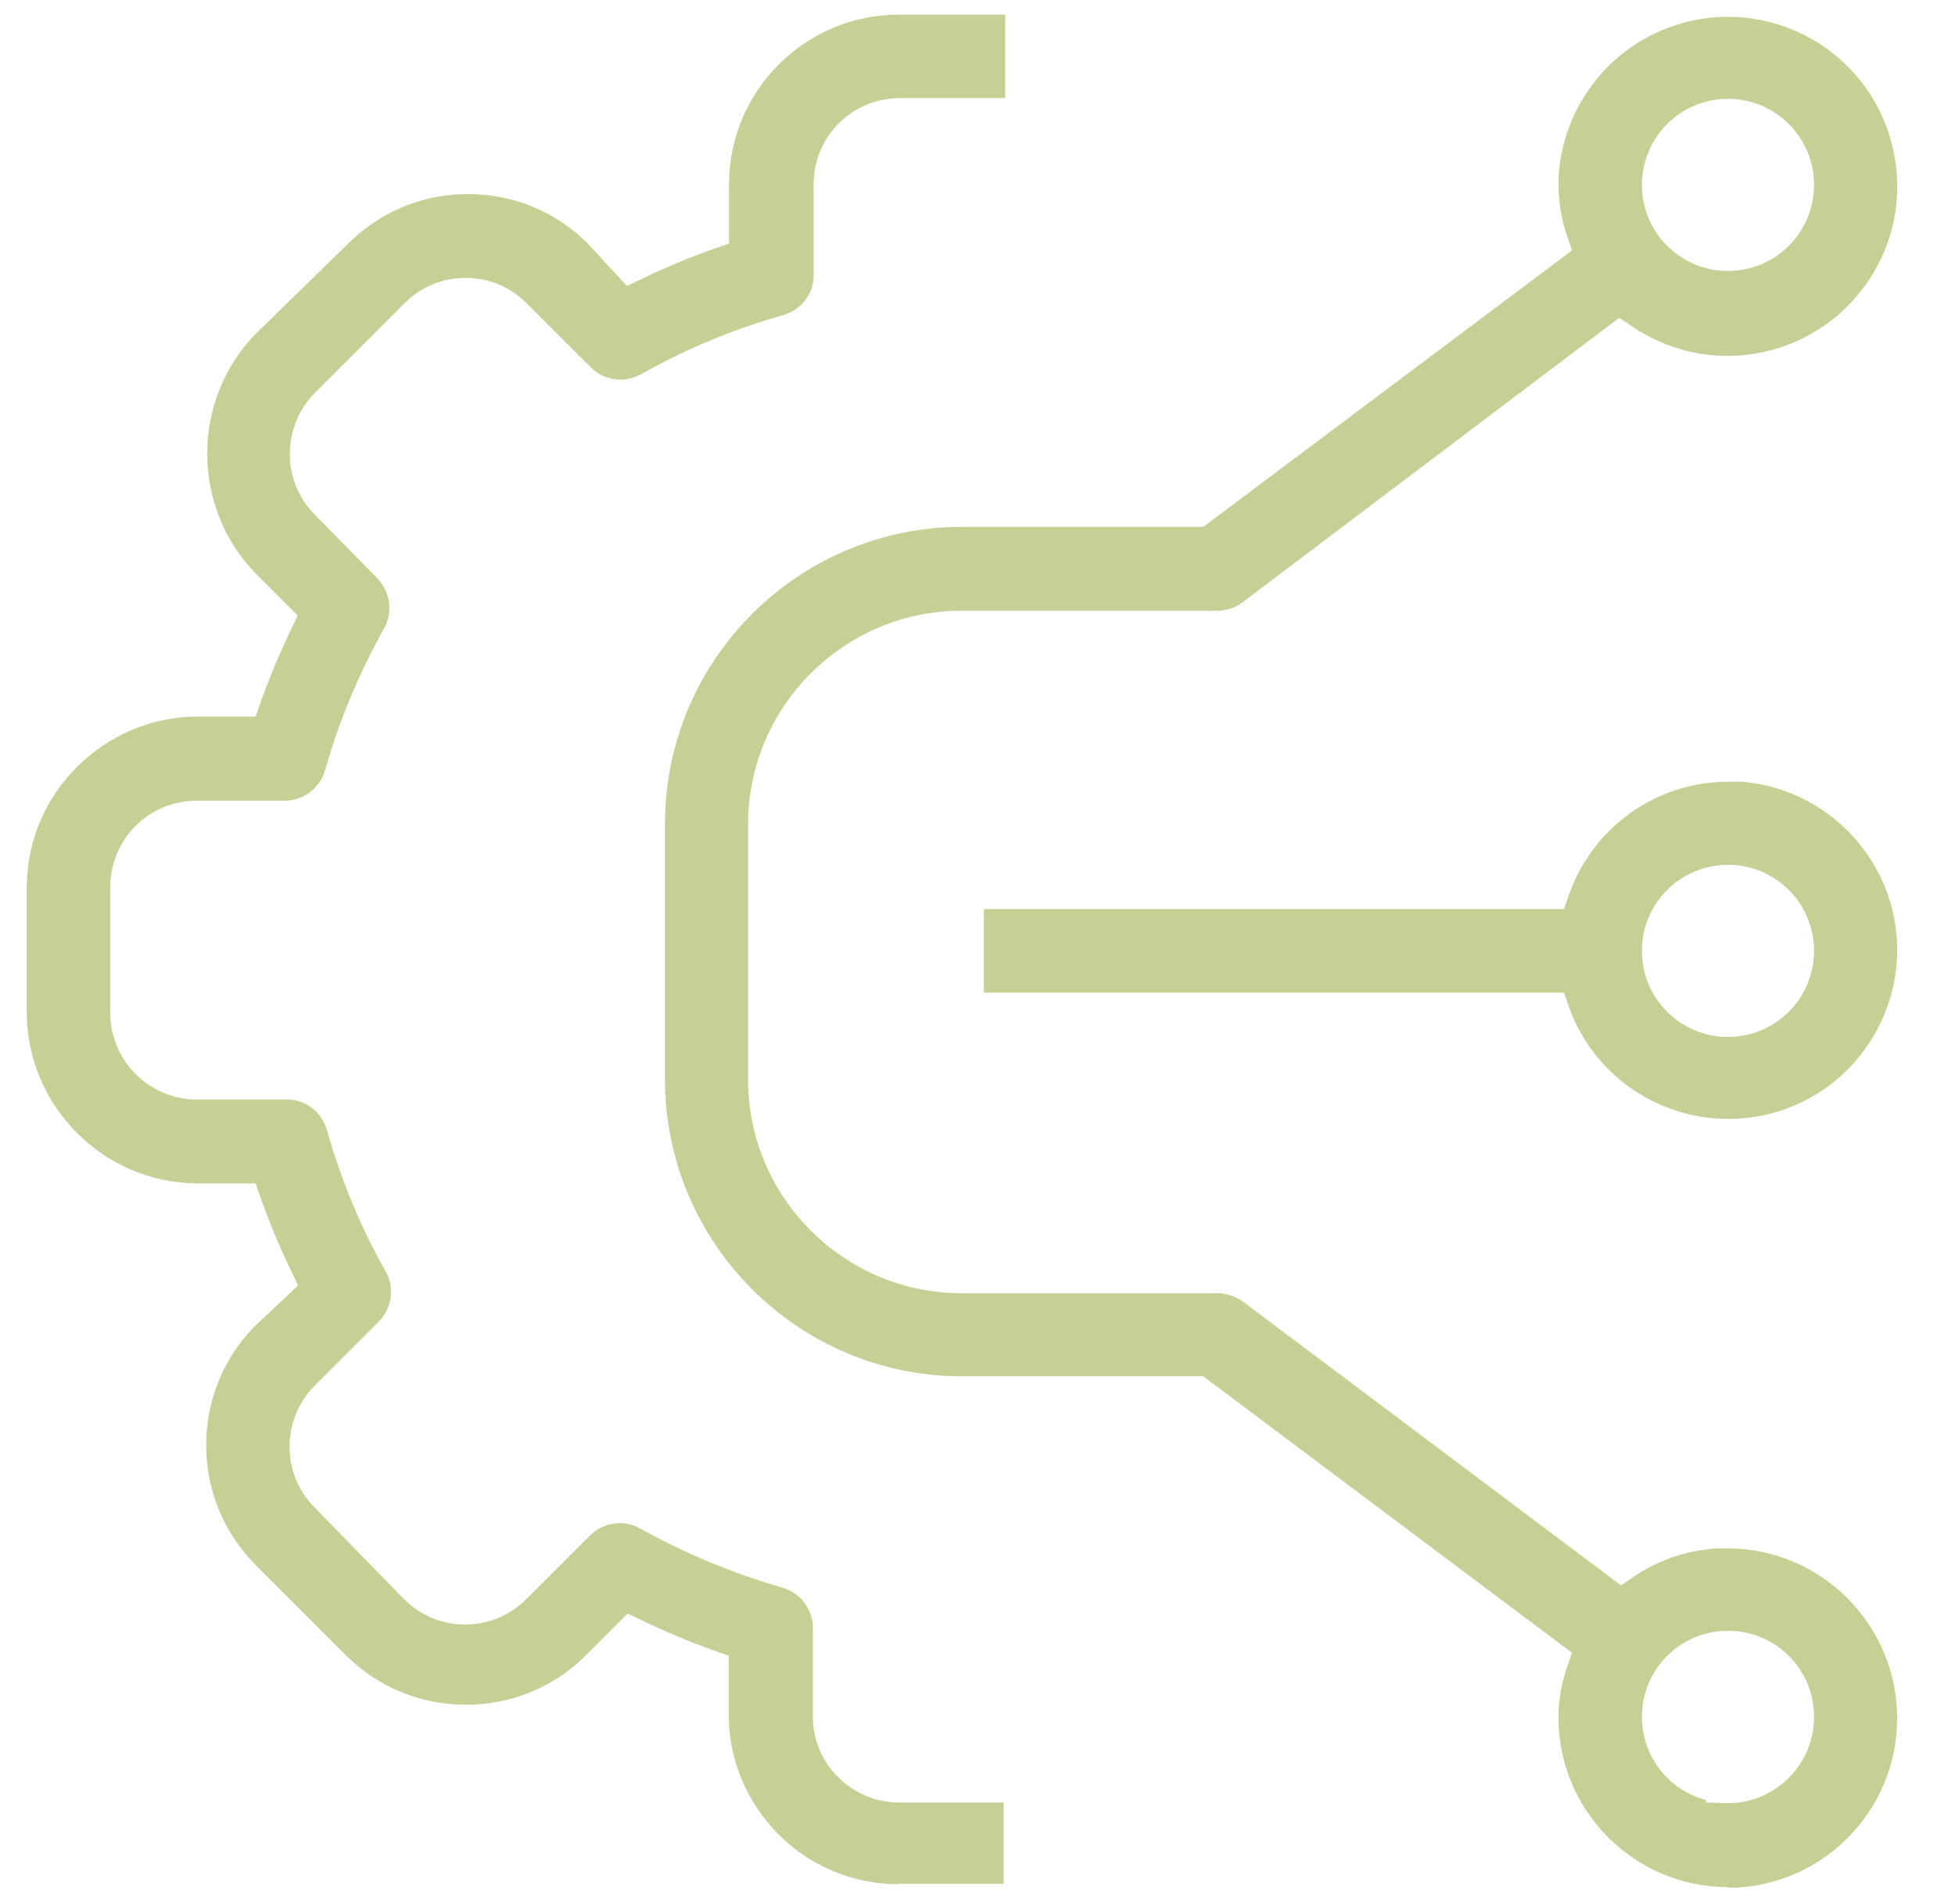
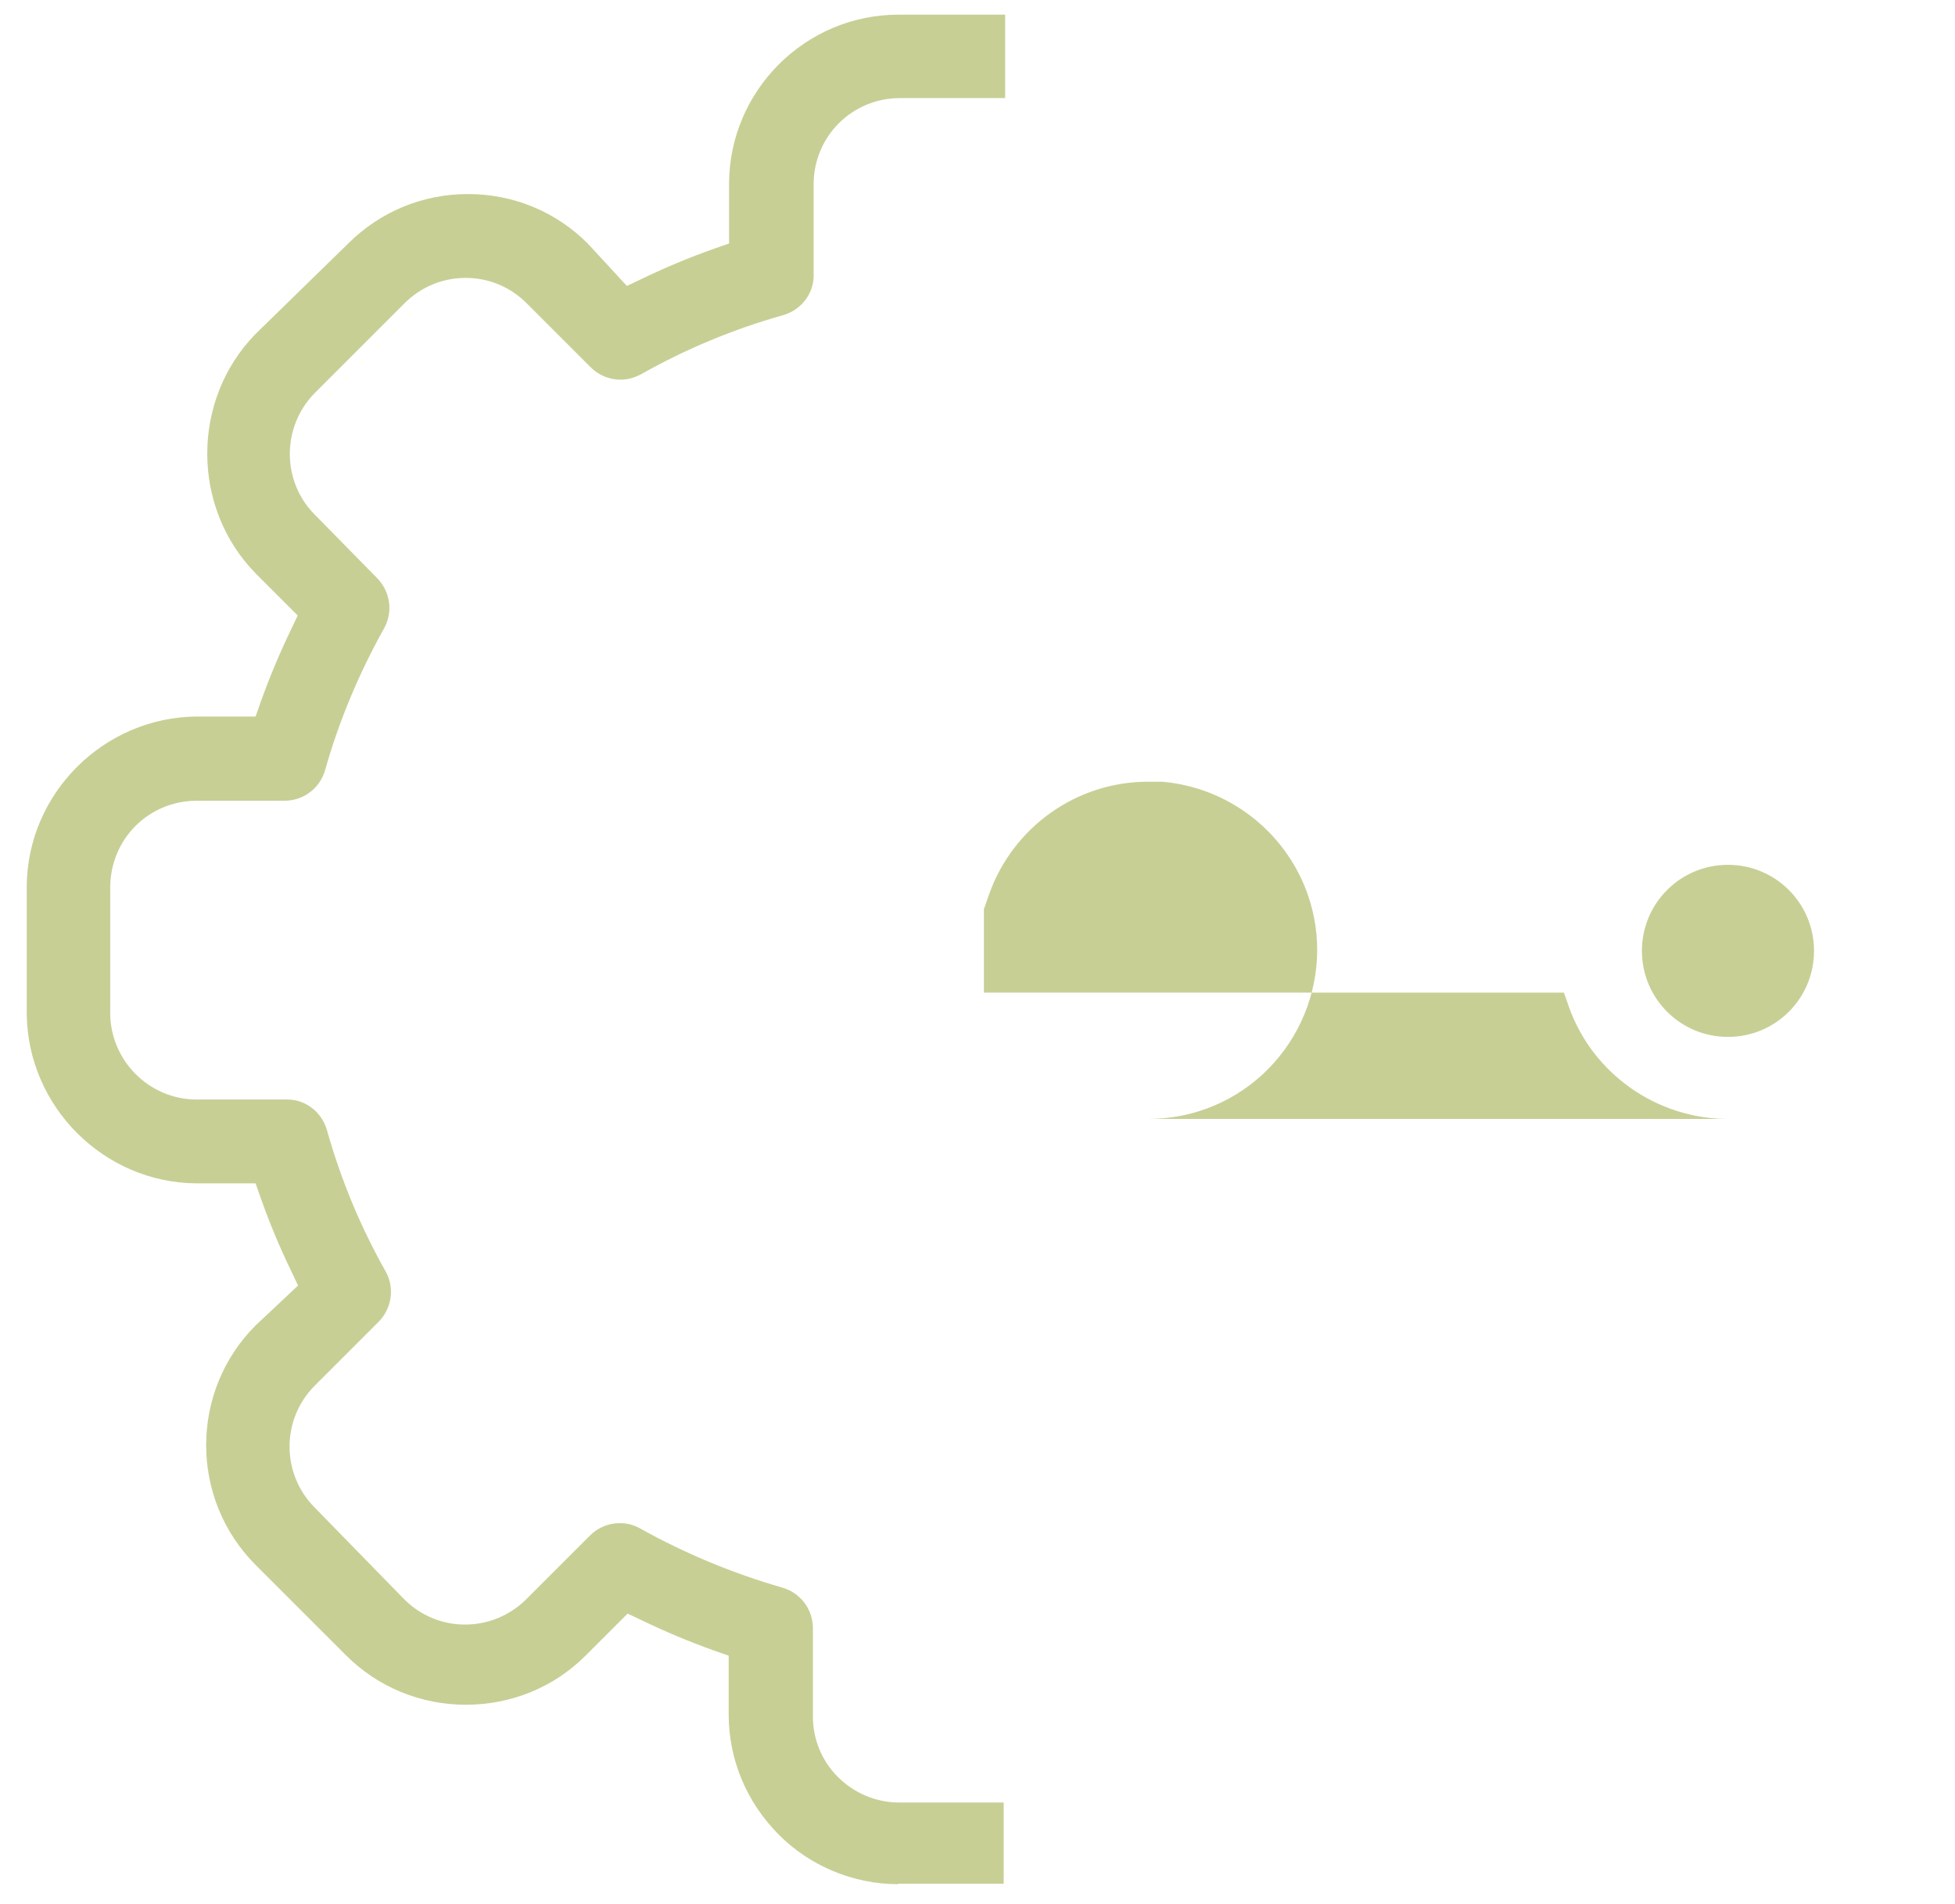
<svg xmlns="http://www.w3.org/2000/svg" id="Layer_1" data-name="Layer 1" viewBox="0 0 53.39 52.01">
  <defs>
    <style> .cls-1 { fill: #c8cf95; stroke-width: 0px; } </style>
  </defs>
  <path class="cls-1" d="M24.52,51.46c-1.22,0-2.41-.5-3.26-1.36-.87-.88-1.36-2.04-1.36-3.27v-1.61l-.4-.14c-.67-.24-1.34-.52-1.98-.83l-.38-.18-1.15,1.15c-.87.87-2.04,1.34-3.27,1.34s-2.4-.48-3.27-1.35l-2.47-2.47c-1.8-1.8-1.8-4.74,0-6.54l1.16-1.09-.19-.4c-.31-.64-.59-1.31-.83-1.99l-.14-.4h-1.62c-2.53-.02-4.61-2.1-4.63-4.64v-3.48c.02-2.53,2.1-4.61,4.64-4.63h1.61l.14-.4c.24-.67.52-1.34.83-1.98l.18-.38-1.15-1.15c-1.76-1.8-1.76-4.74,0-6.54l2.52-2.46c.88-.88,2.04-1.36,3.28-1.36s2.4.48,3.27,1.35l1.07,1.16.4-.19c.64-.31,1.31-.59,1.99-.83l.4-.14v-1.62c0-2.55,2.08-4.63,4.63-4.63h2.91v2.28h-2.88c-1.3,0-2.35,1.05-2.35,2.35v2.52c-.01.49-.35.92-.84,1.06-1.35.38-2.65.92-3.87,1.61-.17.09-.36.15-.56.15-.31,0-.6-.12-.82-.34l-1.75-1.75c-.44-.44-1.03-.69-1.66-.69s-1.21.24-1.66.68l-2.47,2.47c-.9.92-.9,2.4,0,3.31l1.7,1.73c.37.37.45.93.2,1.38-.68,1.22-1.23,2.52-1.61,3.87-.14.49-.57.82-1.07.84h-2.45c-1.3.01-2.32,1.03-2.35,2.32v3.49c.01,1.29,1.06,2.34,2.34,2.35h2.52c.49.01.92.35,1.06.84.38,1.35.92,2.65,1.61,3.87.24.44.16,1-.2,1.36l-1.75,1.75c-.91.92-.91,2.4,0,3.32l2.45,2.51c.45.45,1.04.69,1.66.69s1.21-.24,1.66-.68l1.75-1.75c.22-.22.51-.34.82-.34.19,0,.39.05.56.15,1.22.68,2.52,1.22,3.87,1.61.49.14.82.57.84,1.07v2.45c0,.62.24,1.21.68,1.65.44.44,1.02.69,1.64.7h2.89v2.22h-2.88Z" />
-   <path class="cls-1" d="M47.19,51.54c-2.55,0-4.63-2.08-4.63-4.63,0-.46.08-.92.23-1.36l.14-.41-10.07-7.55h-6.59c-4.47,0-8.11-3.64-8.11-8.11v-6.98c0-4.47,3.64-8.11,8.11-8.11h6.59l10.07-7.55-.14-.41c-.15-.44-.22-.9-.23-1.37,0-.91.28-1.81.8-2.57.86-1.27,2.3-2.03,3.83-2.03.93,0,1.83.28,2.6.8,1.02.7,1.71,1.75,1.94,2.96.23,1.21-.02,2.45-.72,3.47-.86,1.27-2.3,2.03-3.83,2.03-.93,0-1.83-.28-2.6-.8l-.36-.24-10.3,7.78c-.19.14-.43.22-.67.22h-6.99c-3.21,0-5.83,2.62-5.83,5.83v6.98c0,3.21,2.62,5.83,5.83,5.83h6.98c.25,0,.49.08.69.22l10.34,7.76.35-.24c.68-.46,1.46-.72,2.28-.77h.28c2.55,0,4.63,2.08,4.63,4.64s-2.08,4.63-4.63,4.63ZM46.59,49.23l.6.02c1.32-.01,2.36-1.08,2.35-2.37,0-1.29-1.05-2.34-2.35-2.34s-2.35,1.05-2.35,2.35c0,1.09.74,2.01,1.75,2.27v.08ZM47.19,2.7c-1.3,0-2.35,1.05-2.35,2.35s1.05,2.35,2.35,2.35,2.35-1.05,2.35-2.35-1.05-2.35-2.35-2.35Z" />
-   <path class="cls-1" d="M47.19,30.56c-1.94,0-3.69-1.23-4.34-3.05l-.14-.4h-15.84v-2.28h15.84l.14-.4c.65-1.84,2.39-3.08,4.34-3.08h.38c1.79.15,3.35,1.33,3.97,3.04.86,2.39-.39,5.04-2.78,5.9-.5.18-1.03.27-1.56.27ZM47.19,23.62c-1.3,0-2.35,1.05-2.35,2.35s1.05,2.35,2.35,2.35,2.35-1.05,2.35-2.35-1.05-2.35-2.35-2.35Z" />
+   <path class="cls-1" d="M47.19,30.56c-1.94,0-3.69-1.23-4.34-3.05l-.14-.4h-15.84v-2.28l.14-.4c.65-1.84,2.39-3.08,4.34-3.08h.38c1.79.15,3.35,1.33,3.97,3.04.86,2.39-.39,5.04-2.78,5.9-.5.18-1.03.27-1.56.27ZM47.19,23.62c-1.3,0-2.35,1.05-2.35,2.35s1.05,2.35,2.35,2.35,2.35-1.05,2.35-2.35-1.05-2.35-2.35-2.35Z" />
</svg>